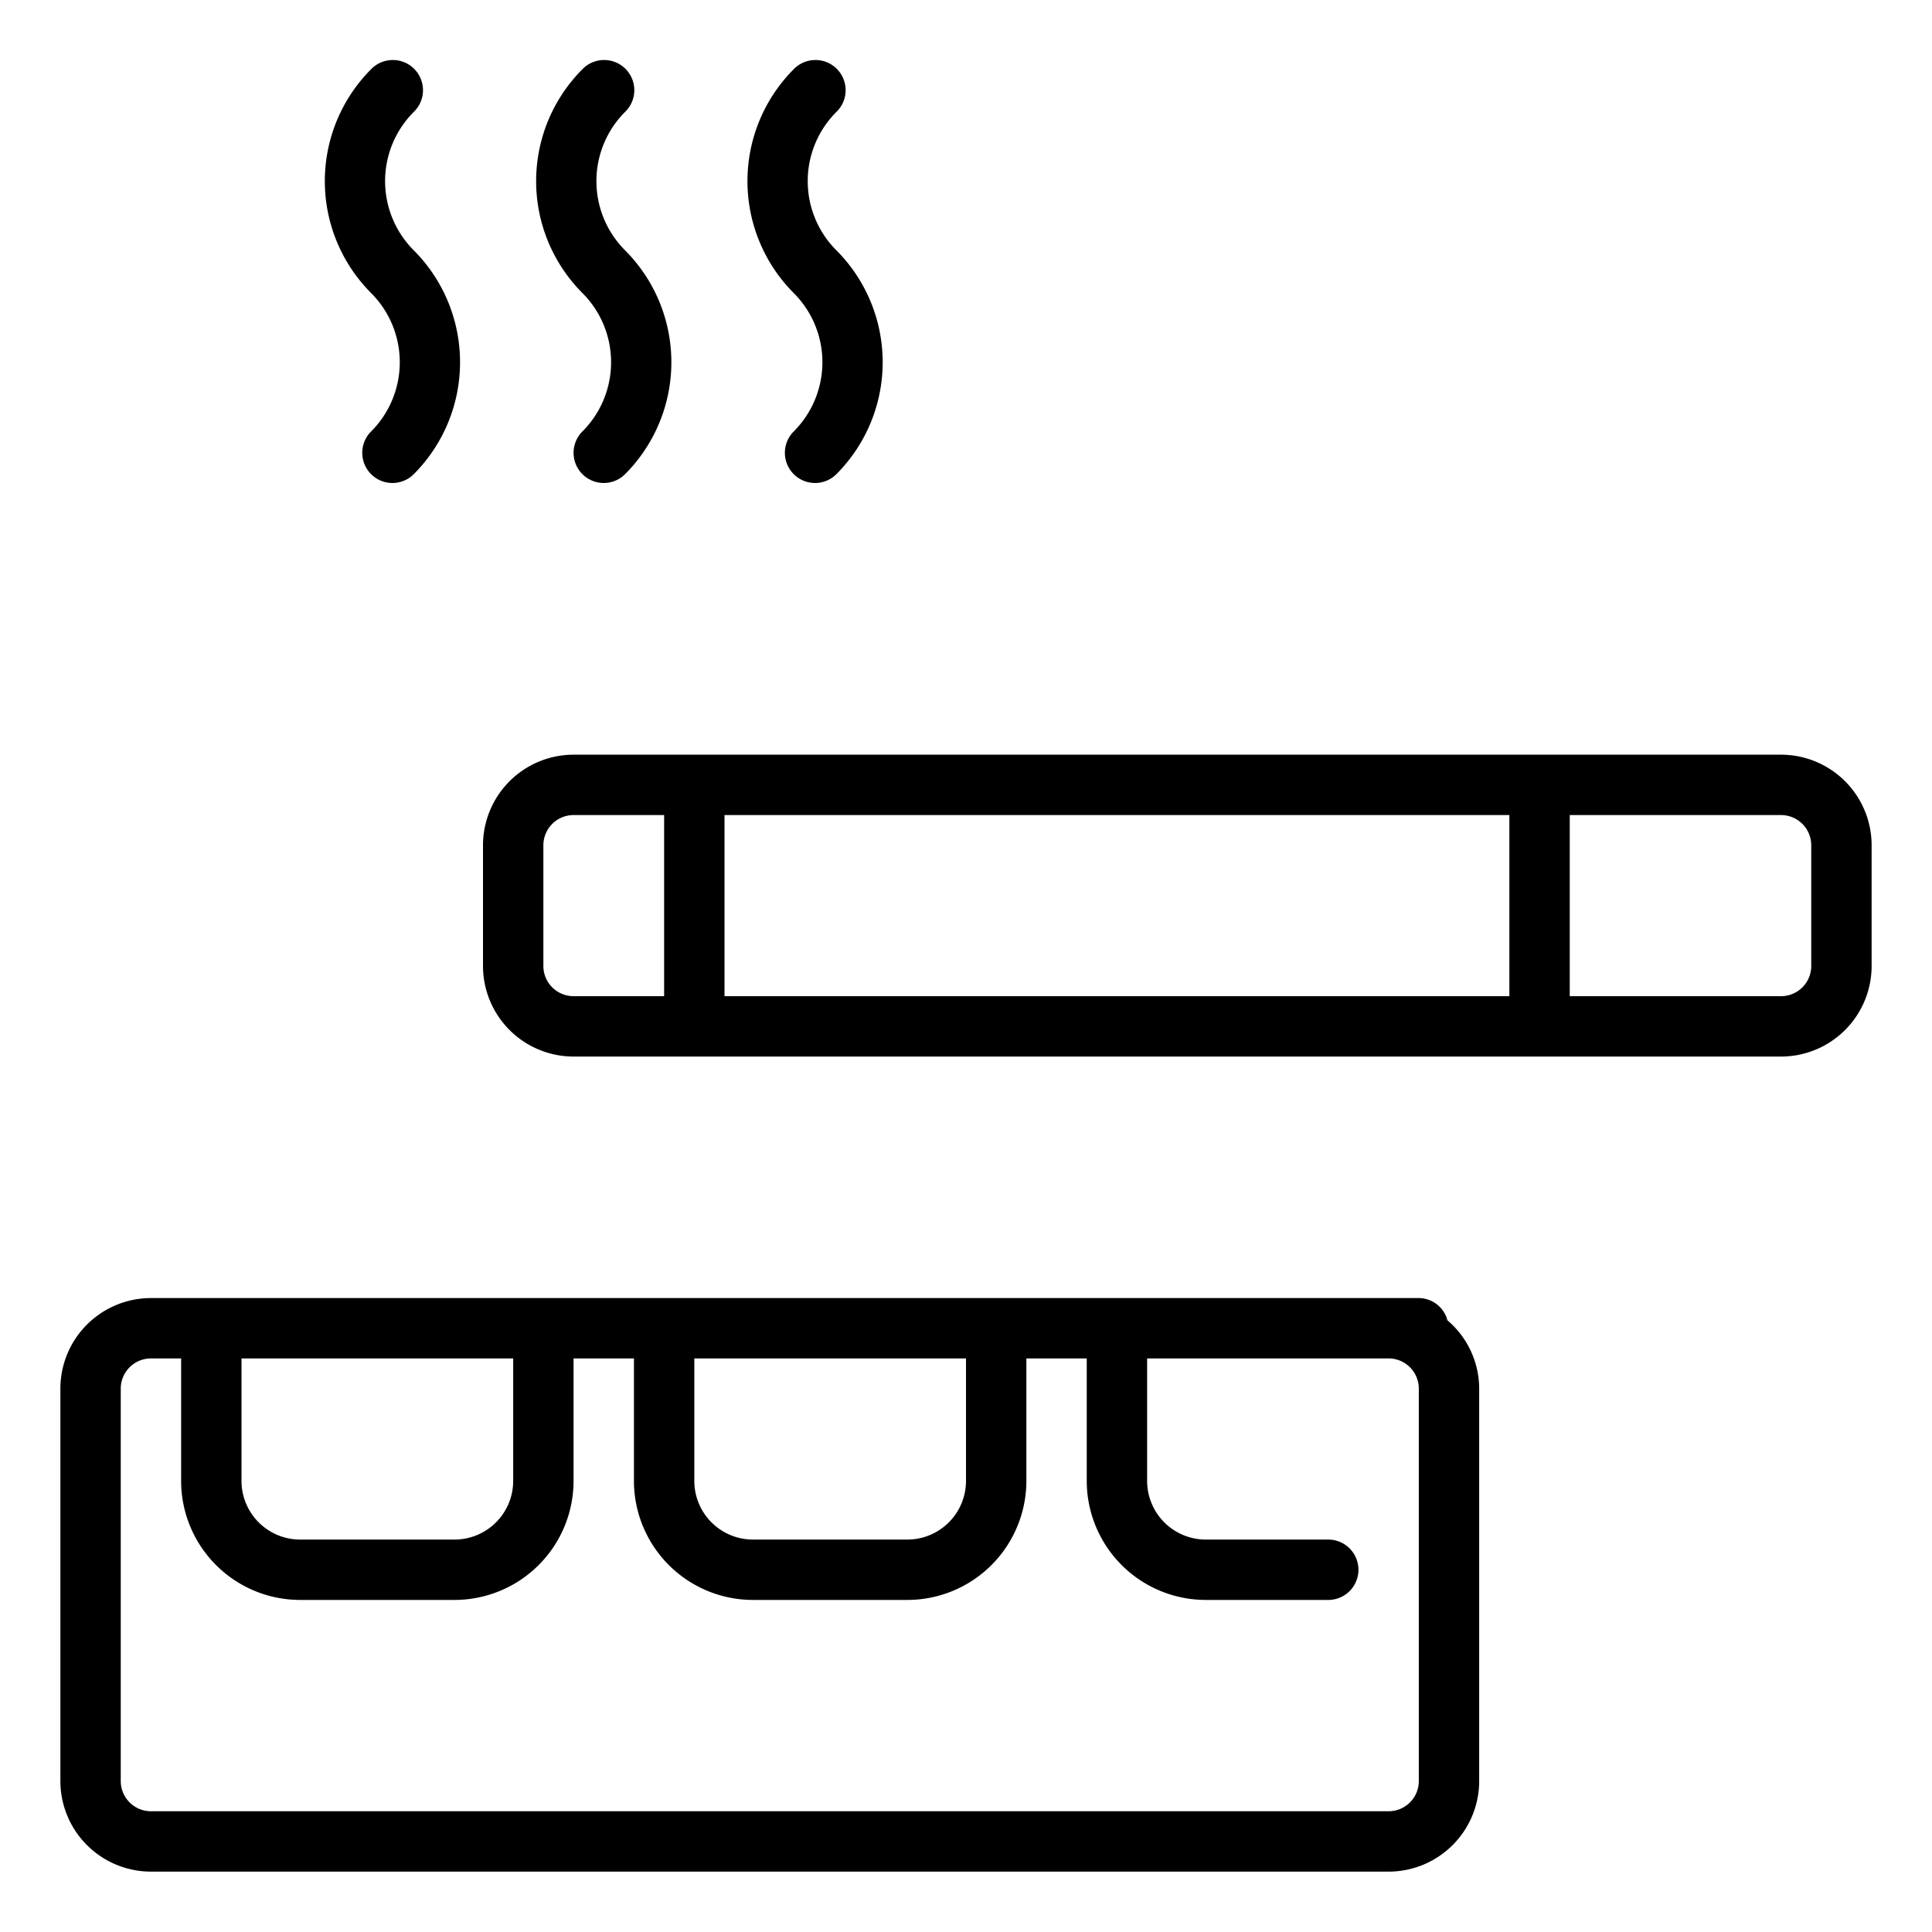
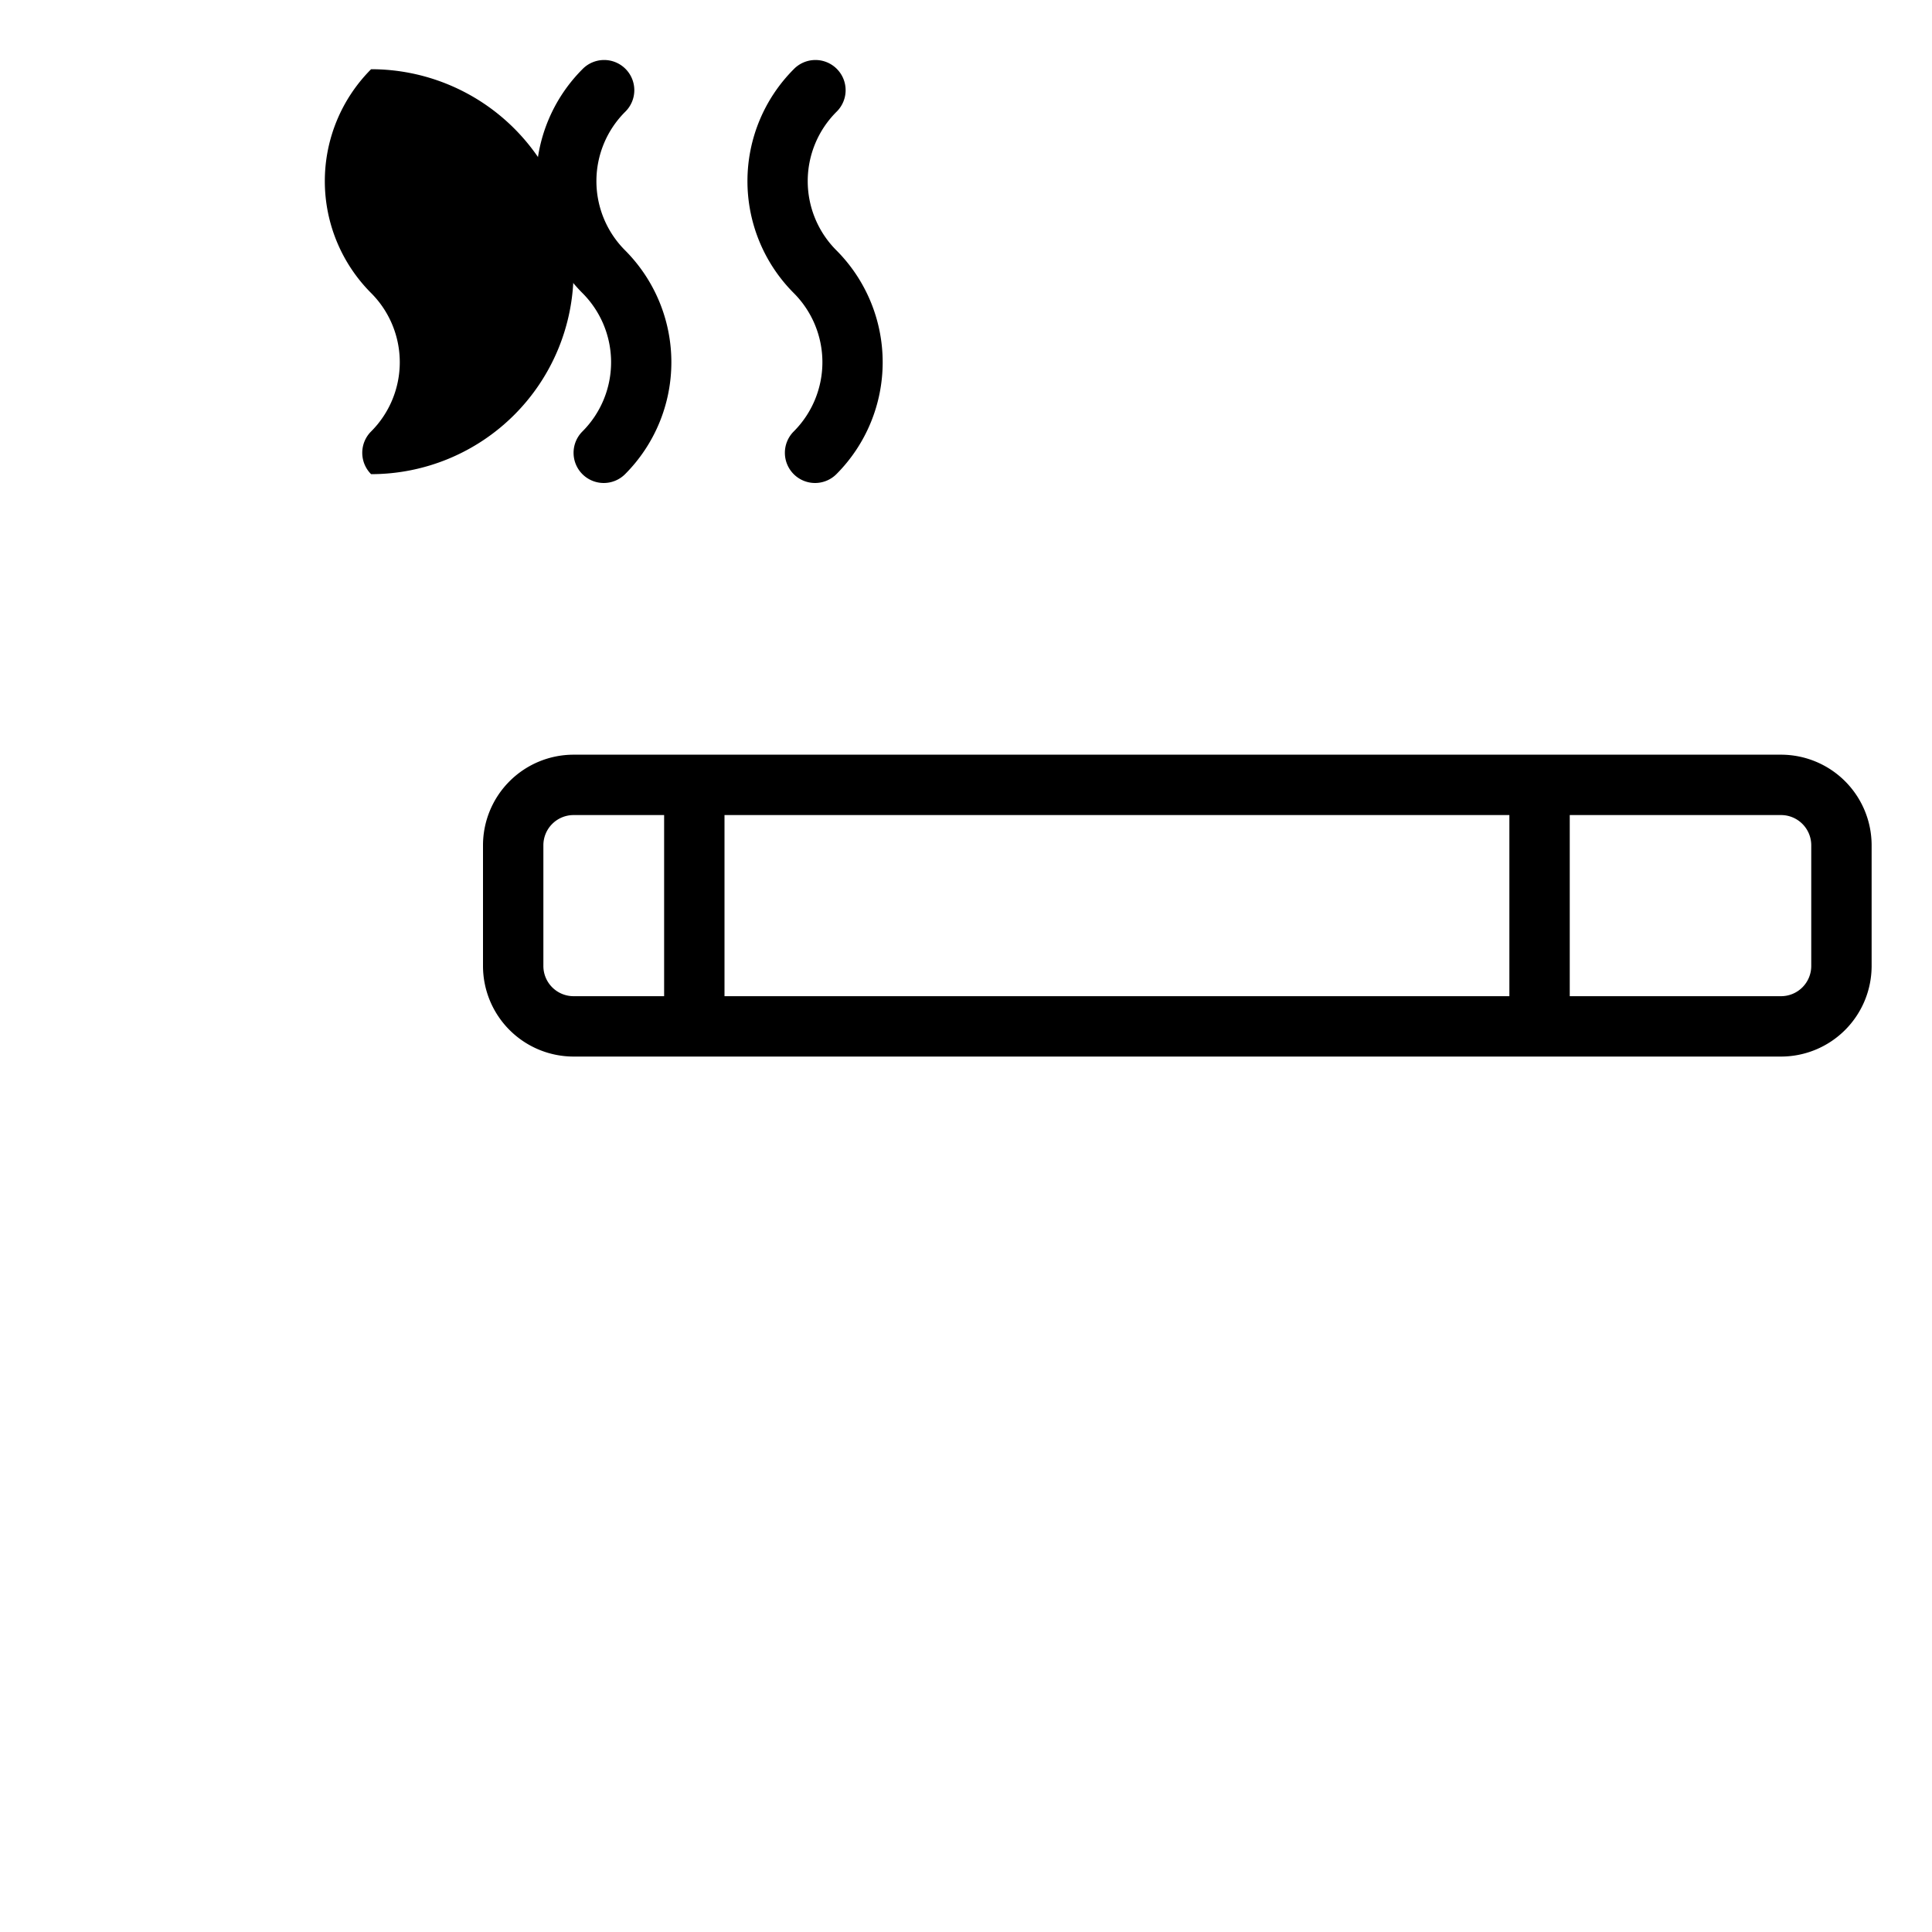
<svg xmlns="http://www.w3.org/2000/svg" id="Outline_2_pt" data-name="Outline 2 pt" viewBox="0 0 64 64">
  <title>smoking</title>
-   <path d="M49,59V46a2.981,2.981,0,0,0-1.053-2.264A.986.986,0,0,0,47,43H5a3.003,3.003,0,0,0-3,3V59a3.003,3.003,0,0,0,3,3H46A3.003,3.003,0,0,0,49,59ZM32,45v4.059A1.944,1.944,0,0,1,30.059,51H24.941A1.944,1.944,0,0,1,23,49.059V45ZM17,45v4.059A1.944,1.944,0,0,1,15.059,51H9.941A1.944,1.944,0,0,1,8,49.059V45ZM4,59V46a1.001,1.001,0,0,1,1-1H6v4.059A3.946,3.946,0,0,0,9.941,53h5.117A3.946,3.946,0,0,0,19,49.059V45h2v4.059A3.946,3.946,0,0,0,24.941,53h5.117A3.946,3.946,0,0,0,34,49.059V45h2v4.059A3.946,3.946,0,0,0,39.941,53H44a1,1,0,0,0,0-2H39.941A1.944,1.944,0,0,1,38,49.059V45h8a1.001,1.001,0,0,1,1,1V59a1.001,1.001,0,0,1-1,1H5A1.001,1.001,0,0,1,4,59Z" />
  <path d="M59,25H19a3.003,3.003,0,0,0-3,3v4a3.003,3.003,0,0,0,3,3H59a3.003,3.003,0,0,0,3-3V28A3.003,3.003,0,0,0,59,25ZM22,33H19a1.001,1.001,0,0,1-1-1V28a1.001,1.001,0,0,1,1-1h3Zm28,0H24V27H50Zm10-1a1.001,1.001,0,0,1-1,1H52V27h7a1.001,1.001,0,0,1,1,1Z" />
-   <path d="M12.293,15.707a1.0 1,0,0,0,1.414,0,5.249,5.249,0,0,0,0-7.414,3.242,3.242,0,0,1,0-4.586A1.0 1,0,1,0,12.293,2.293a5.249,5.249,0,0,0,0,7.414,3.242,3.242,0,0,1,0,4.586A1.0 1,0,0,0,12.293,15.707Z" />
+   <path d="M12.293,15.707A1.0 1,0,1,0,12.293,2.293a5.249,5.249,0,0,0,0,7.414,3.242,3.242,0,0,1,0,4.586A1.0 1,0,0,0,12.293,15.707Z" />
  <path d="M19.293,15.707a1.0 1,0,0,0,1.414,0,5.249,5.249,0,0,0,0-7.414,3.242,3.242,0,0,1,0-4.586A1.0 1,0,1,0,19.293,2.293a5.249,5.249,0,0,0,0,7.414,3.242,3.242,0,0,1,0,4.586A1.0 1,0,0,0,19.293,15.707Z" />
  <path d="M26.293,15.707a1.0 1,0,0,0,1.414,0,5.249,5.249,0,0,0,0-7.414,3.242,3.242,0,0,1,0-4.586A1.0 1,0,1,0,26.293,2.293a5.249,5.249,0,0,0,0,7.414,3.242,3.242,0,0,1,0,4.586A1.0 1,0,0,0,26.293,15.707Z" />
</svg>